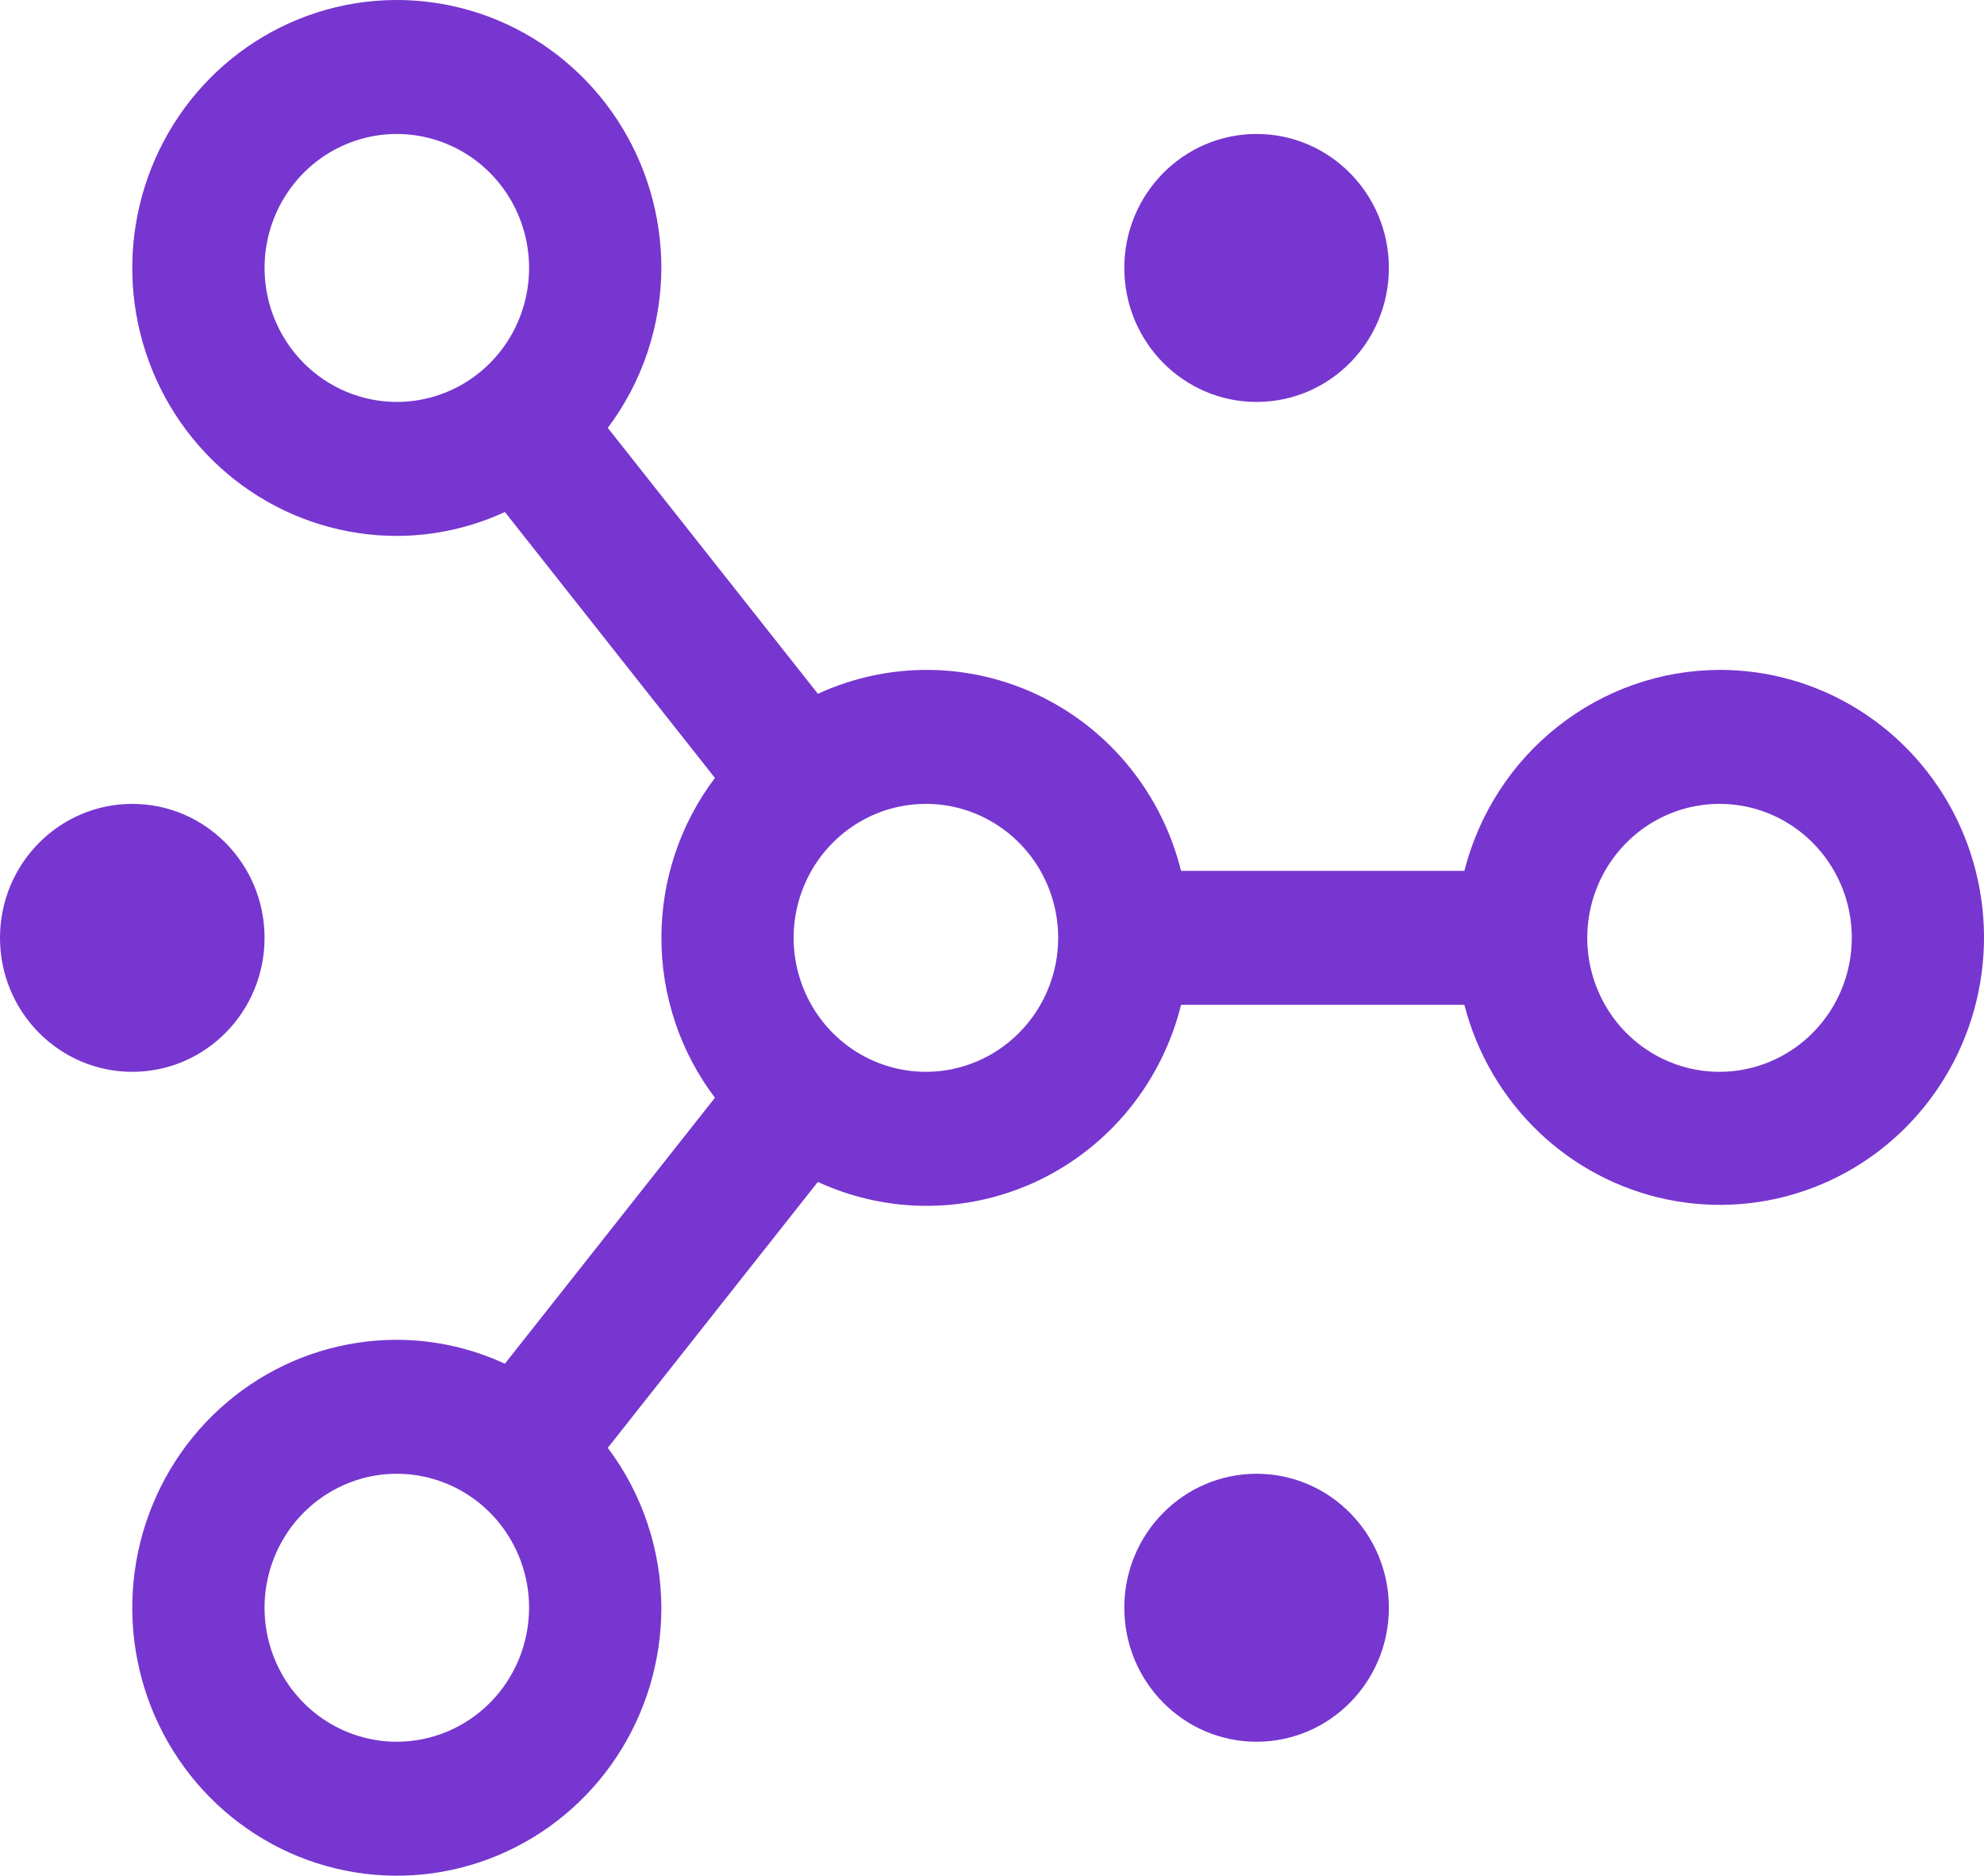
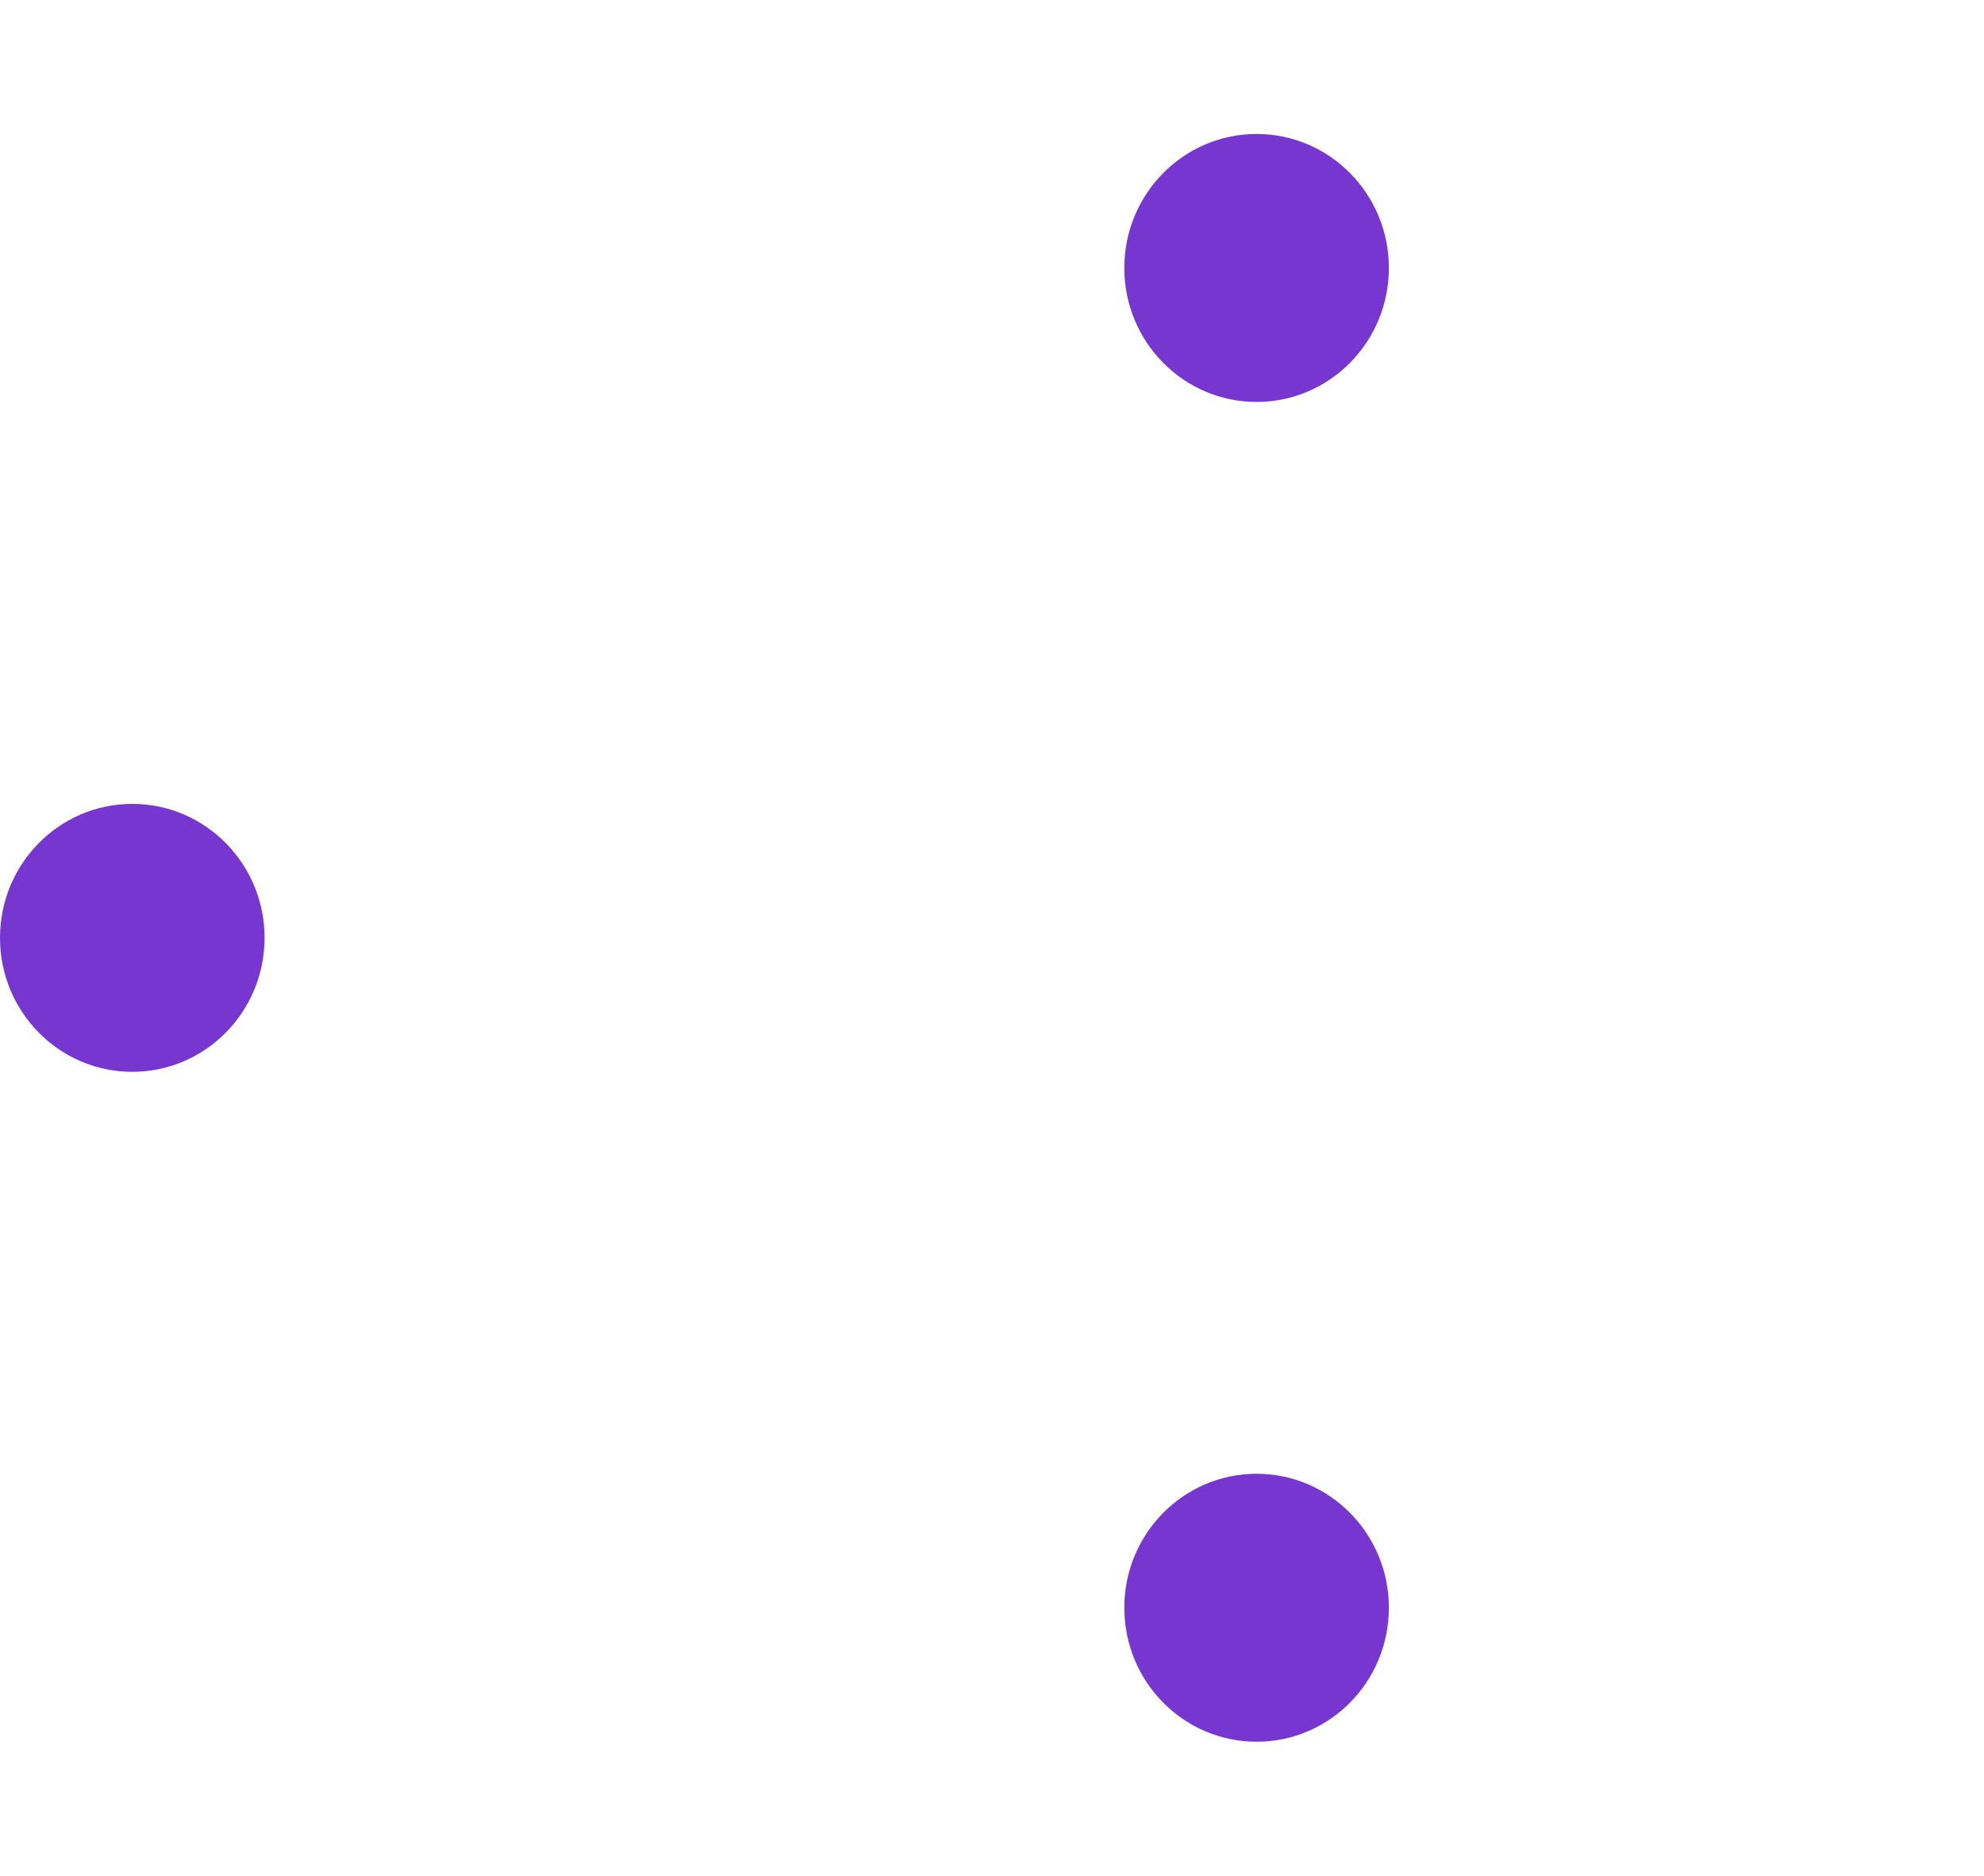
<svg xmlns="http://www.w3.org/2000/svg" width="55" height="52" viewBox="0 0 55 52" fill="none">
  <path d="M34.835 48.286C36.86 48.286 38.502 46.623 38.502 44.571C38.502 42.52 36.86 40.857 34.835 40.857C32.81 40.857 31.168 42.52 31.168 44.571C31.168 46.623 32.81 48.286 34.835 48.286Z" fill="#7736CF" />
  <path d="M34.835 11.143C36.86 11.143 38.502 9.48 38.502 7.429C38.502 5.377 36.86 3.714 34.835 3.714C32.81 3.714 31.168 5.377 31.168 7.429C31.168 9.48 32.81 11.143 34.835 11.143Z" fill="#7736CF" />
  <path d="M3.667 29.714C5.692 29.714 7.334 28.051 7.334 26C7.334 23.949 5.692 22.286 3.667 22.286C1.642 22.286 0 23.949 0 26C0 28.051 1.642 29.714 3.667 29.714Z" fill="#7736CF" />
-   <path d="M47.669 18.571C46.047 18.576 44.473 19.126 43.193 20.134C41.913 21.142 40.999 22.552 40.595 24.143H32.741C32.481 23.096 31.997 22.119 31.324 21.282C30.65 20.445 29.803 19.769 28.842 19.3C27.882 18.832 26.831 18.583 25.765 18.572C24.699 18.561 23.644 18.787 22.674 19.234L16.849 11.862C17.807 10.587 18.329 9.031 18.334 7.429C18.334 5.959 17.904 4.523 17.098 3.301C16.292 2.08 15.147 1.128 13.807 0.565C12.467 0.003 10.992 -0.144 9.57 0.143C8.147 0.429 6.841 1.137 5.815 2.176C4.789 3.215 4.091 4.538 3.808 5.979C3.525 7.42 3.67 8.914 4.225 10.271C4.78 11.629 5.72 12.789 6.926 13.605C8.132 14.421 9.55 14.857 11.001 14.857C12.034 14.855 13.056 14.629 13.996 14.194L19.819 21.567C18.857 22.839 18.335 24.397 18.335 26C18.335 27.603 18.857 29.161 19.819 30.433L13.996 37.806C13.056 37.371 12.034 37.145 11.001 37.143C9.55 37.143 8.132 37.578 6.926 38.395C5.72 39.211 4.78 40.371 4.225 41.729C3.67 43.086 3.525 44.58 3.808 46.021C4.091 47.462 4.789 48.785 5.815 49.824C6.841 50.863 8.147 51.571 9.57 51.857C10.992 52.144 12.467 51.997 13.807 51.434C15.147 50.872 16.292 49.92 17.098 48.699C17.904 47.477 18.334 46.041 18.334 44.571C18.329 42.969 17.807 41.413 16.849 40.138L22.672 32.766C23.642 33.214 24.698 33.44 25.764 33.429C26.83 33.418 27.881 33.169 28.842 32.701C29.802 32.232 30.65 31.556 31.324 30.719C31.997 29.882 32.481 28.905 32.741 27.857H40.595C40.941 29.199 41.65 30.416 42.644 31.37C43.638 32.324 44.876 32.976 46.217 33.253C47.558 33.53 48.95 33.421 50.233 32.937C51.516 32.453 52.639 31.615 53.475 30.517C54.312 29.419 54.827 28.106 54.964 26.726C55.1 25.346 54.852 23.955 54.247 22.711C53.642 21.467 52.705 20.42 51.542 19.688C50.38 18.956 49.038 18.569 47.669 18.571ZM7.334 7.429C7.334 6.694 7.549 5.976 7.952 5.365C8.355 4.754 8.927 4.278 9.597 3.997C10.267 3.716 11.005 3.642 11.716 3.786C12.427 3.929 13.081 4.283 13.593 4.802C14.106 5.322 14.455 5.983 14.597 6.704C14.738 7.424 14.666 8.171 14.388 8.85C14.111 9.529 13.641 10.109 13.038 10.517C12.435 10.925 11.726 11.143 11.001 11.143C10.028 11.142 9.096 10.75 8.409 10.054C7.721 9.358 7.335 8.413 7.334 7.429ZM11.001 48.286C10.275 48.286 9.566 48.068 8.963 47.66C8.36 47.252 7.89 46.672 7.613 45.993C7.335 45.314 7.263 44.567 7.404 43.847C7.546 43.126 7.895 42.465 8.408 41.945C8.921 41.426 9.574 41.072 10.285 40.928C10.996 40.785 11.734 40.859 12.404 41.14C13.074 41.421 13.646 41.897 14.049 42.508C14.452 43.119 14.667 43.837 14.667 44.571C14.666 45.556 14.28 46.5 13.592 47.197C12.905 47.893 11.973 48.285 11.001 48.286ZM25.668 29.714C24.943 29.714 24.234 29.496 23.631 29.088C23.028 28.68 22.558 28.1 22.28 27.421C22.003 26.743 21.93 25.996 22.071 25.275C22.213 24.555 22.562 23.893 23.075 23.374C23.588 22.854 24.241 22.5 24.952 22.357C25.664 22.214 26.401 22.287 27.071 22.568C27.741 22.85 28.314 23.326 28.717 23.936C29.119 24.547 29.335 25.265 29.335 26C29.334 26.985 28.947 27.929 28.259 28.625C27.572 29.322 26.64 29.713 25.668 29.714ZM47.669 29.714C46.943 29.714 46.234 29.496 45.631 29.088C45.028 28.68 44.558 28.1 44.281 27.421C44.003 26.743 43.931 25.996 44.072 25.275C44.214 24.555 44.563 23.893 45.076 23.374C45.589 22.854 46.242 22.5 46.953 22.357C47.664 22.214 48.402 22.287 49.072 22.568C49.742 22.85 50.315 23.326 50.717 23.936C51.12 24.547 51.335 25.265 51.335 26C51.334 26.985 50.948 27.929 50.26 28.625C49.573 29.322 48.641 29.713 47.669 29.714Z" fill="#7736CF" />
</svg>